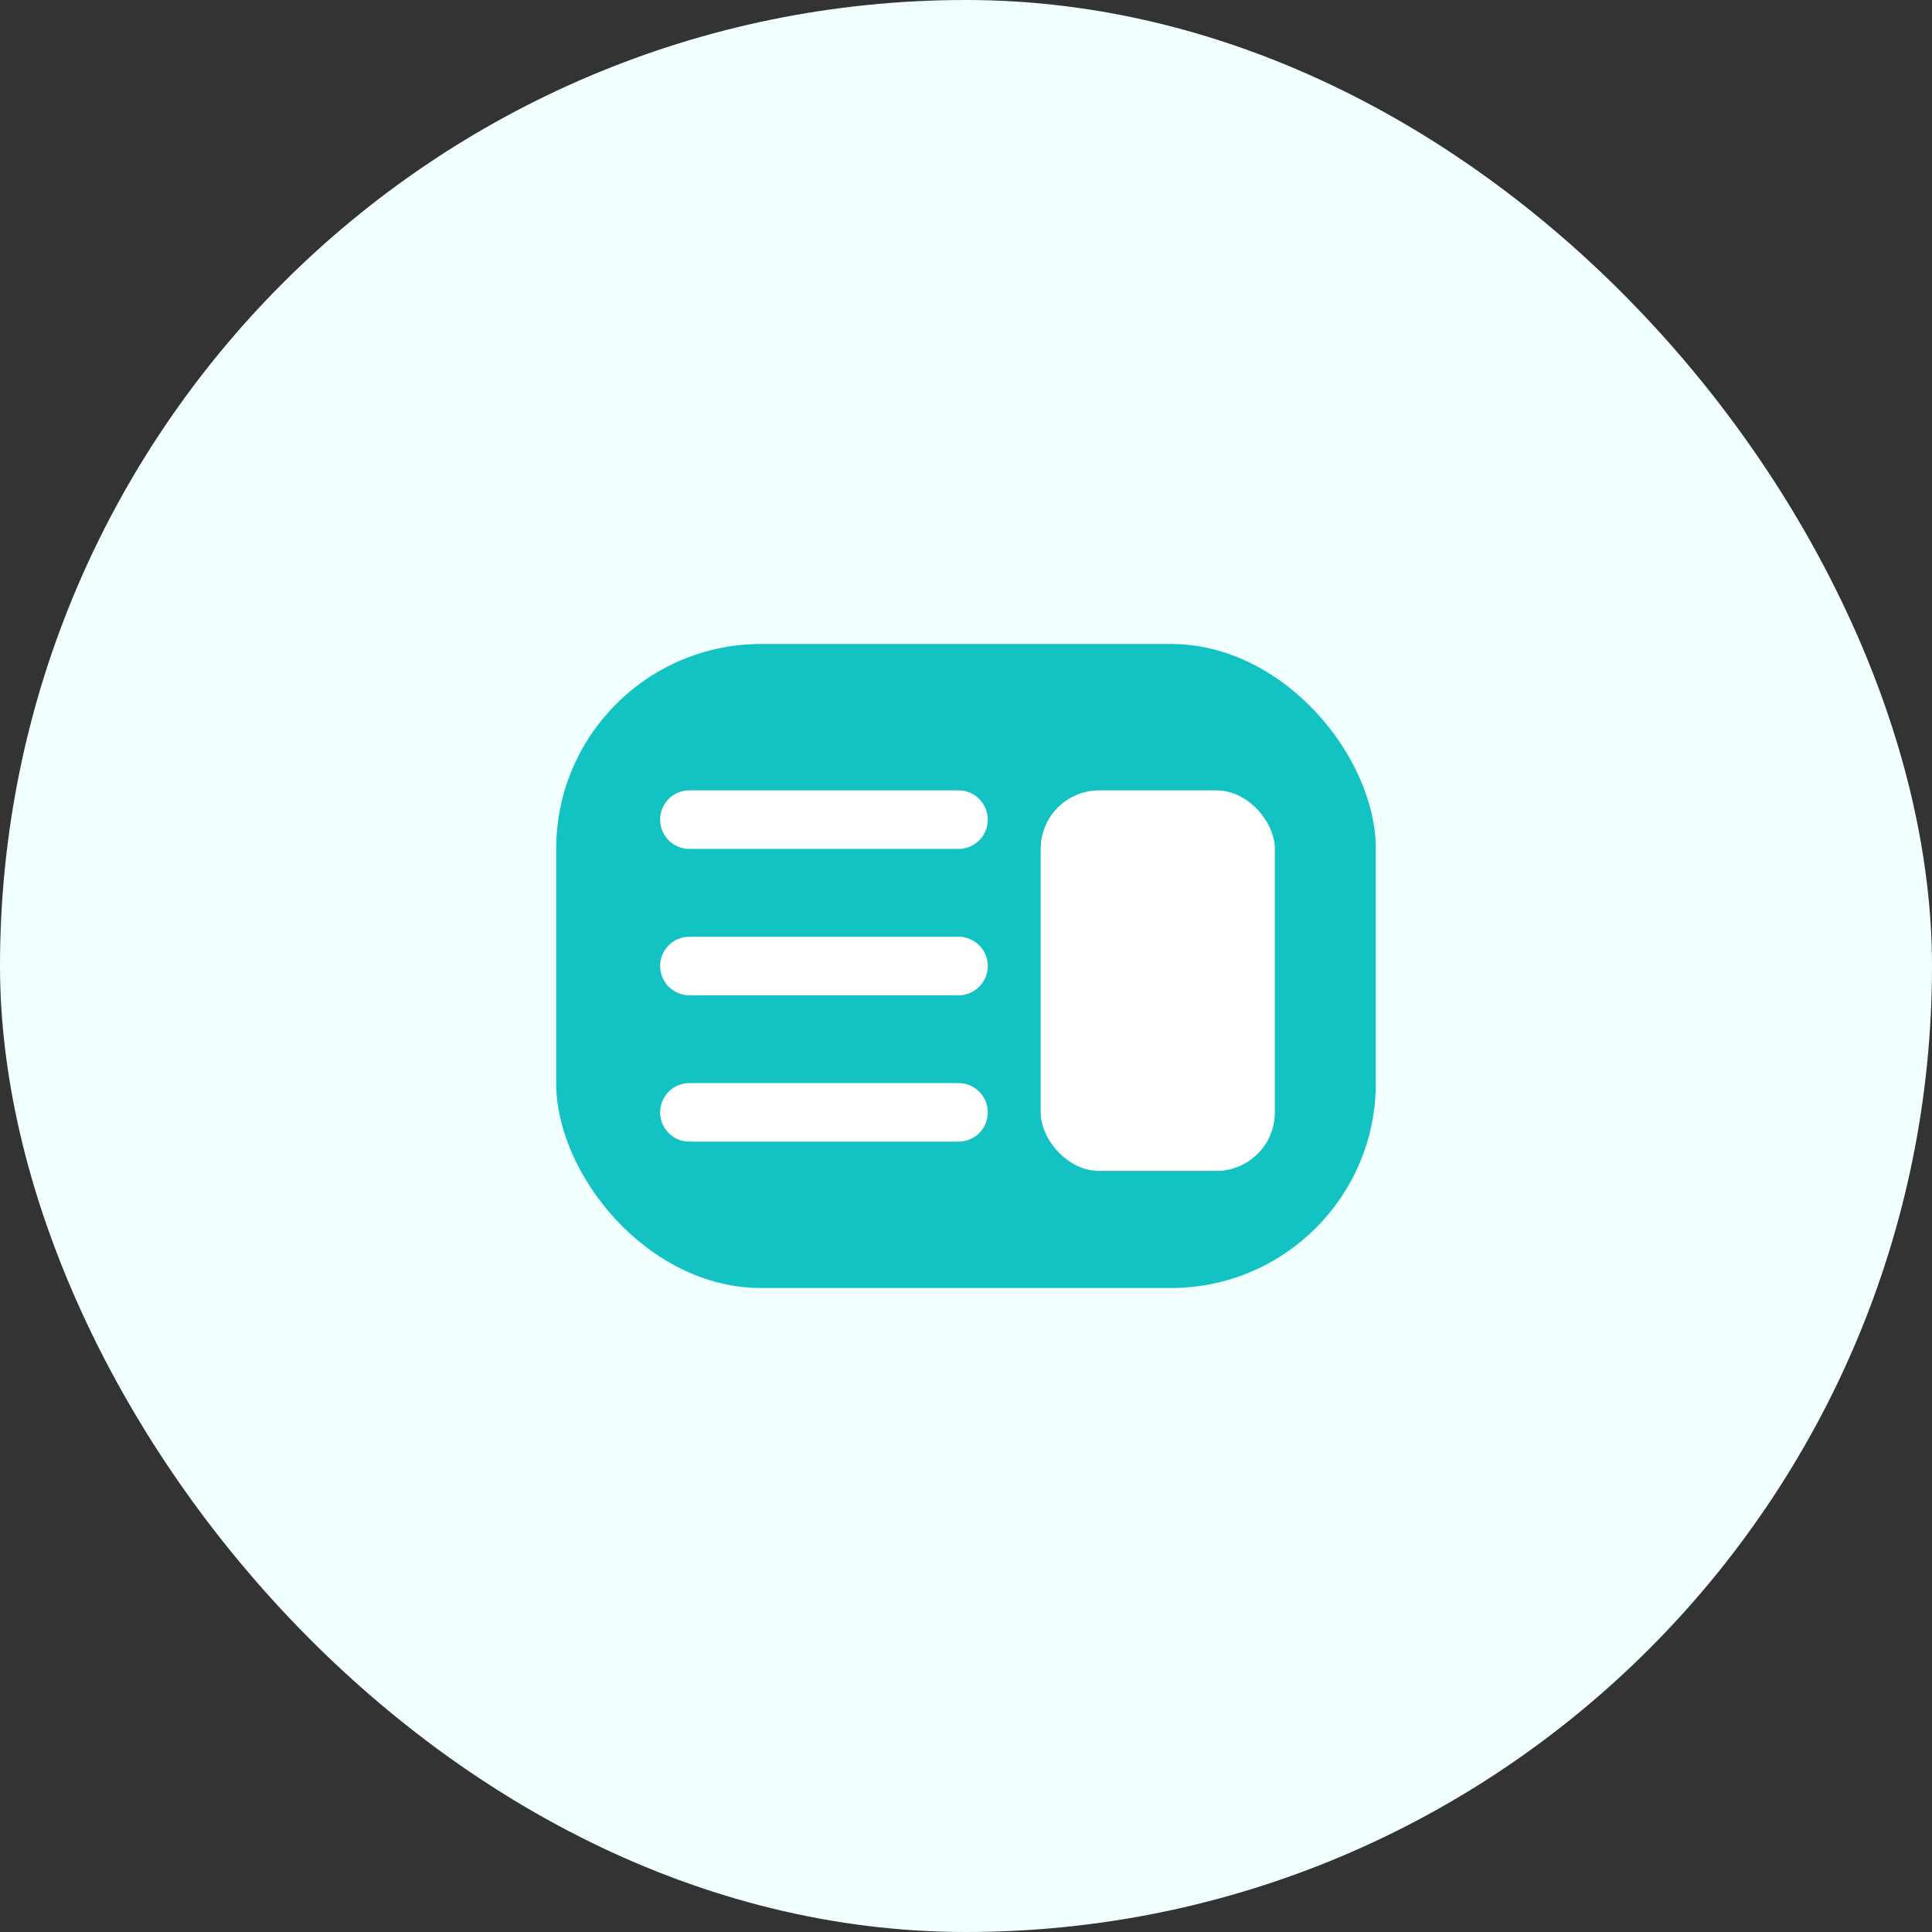
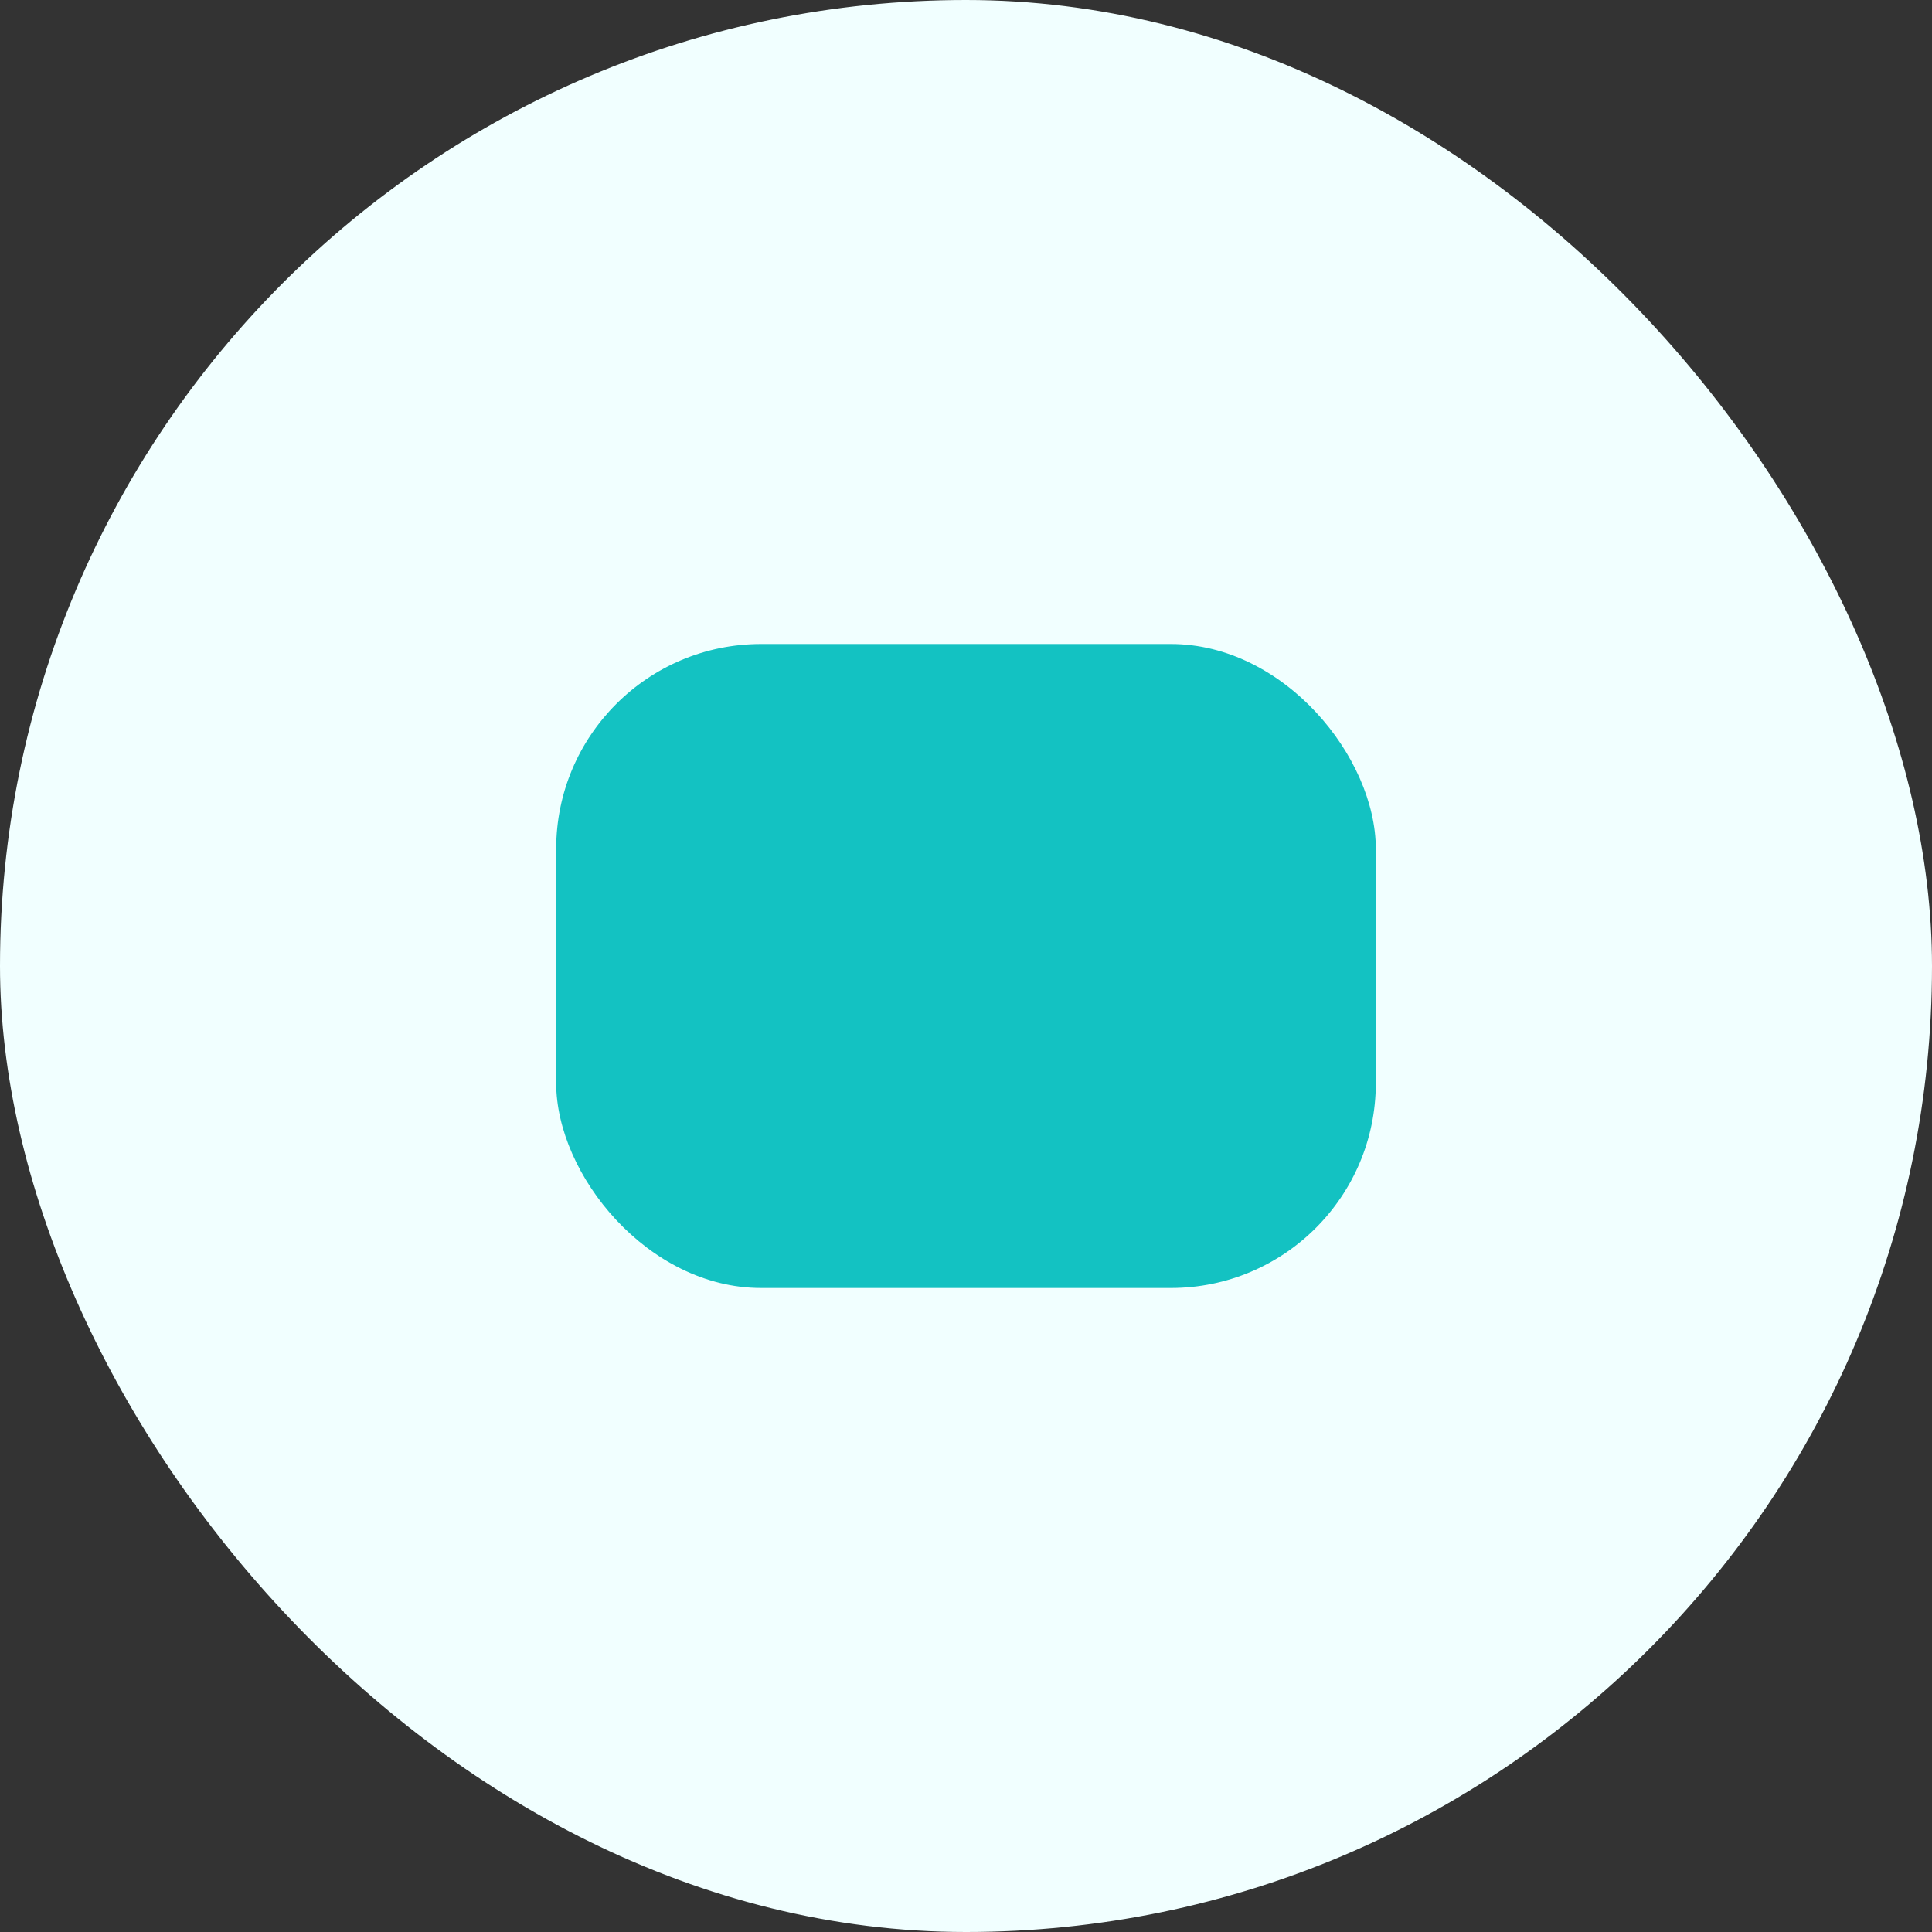
<svg xmlns="http://www.w3.org/2000/svg" width="66" height="66" viewBox="0 0 66 66" fill="none">
  <rect x="0" y="0" width="66" height="66" fill="#333333" stroke="none" />
  <rect width="66" height="66" rx="33" fill="#F1FFFF" />
  <rect x="19" y="22" width="28" height="22" rx="7" fill="#13C2C2" />
-   <line x1="23.551" y1="28" x2="32.744" y2="28" stroke="white" stroke-width="2" stroke-linecap="round" />
-   <line x1="23.551" y1="33" x2="32.744" y2="33" stroke="white" stroke-width="2" stroke-linecap="round" />
-   <line x1="23.551" y1="38" x2="32.744" y2="38" stroke="white" stroke-width="2" stroke-linecap="round" />
-   <rect x="35.551" y="27" width="8" height="13" rx="2" fill="white" />
</svg>